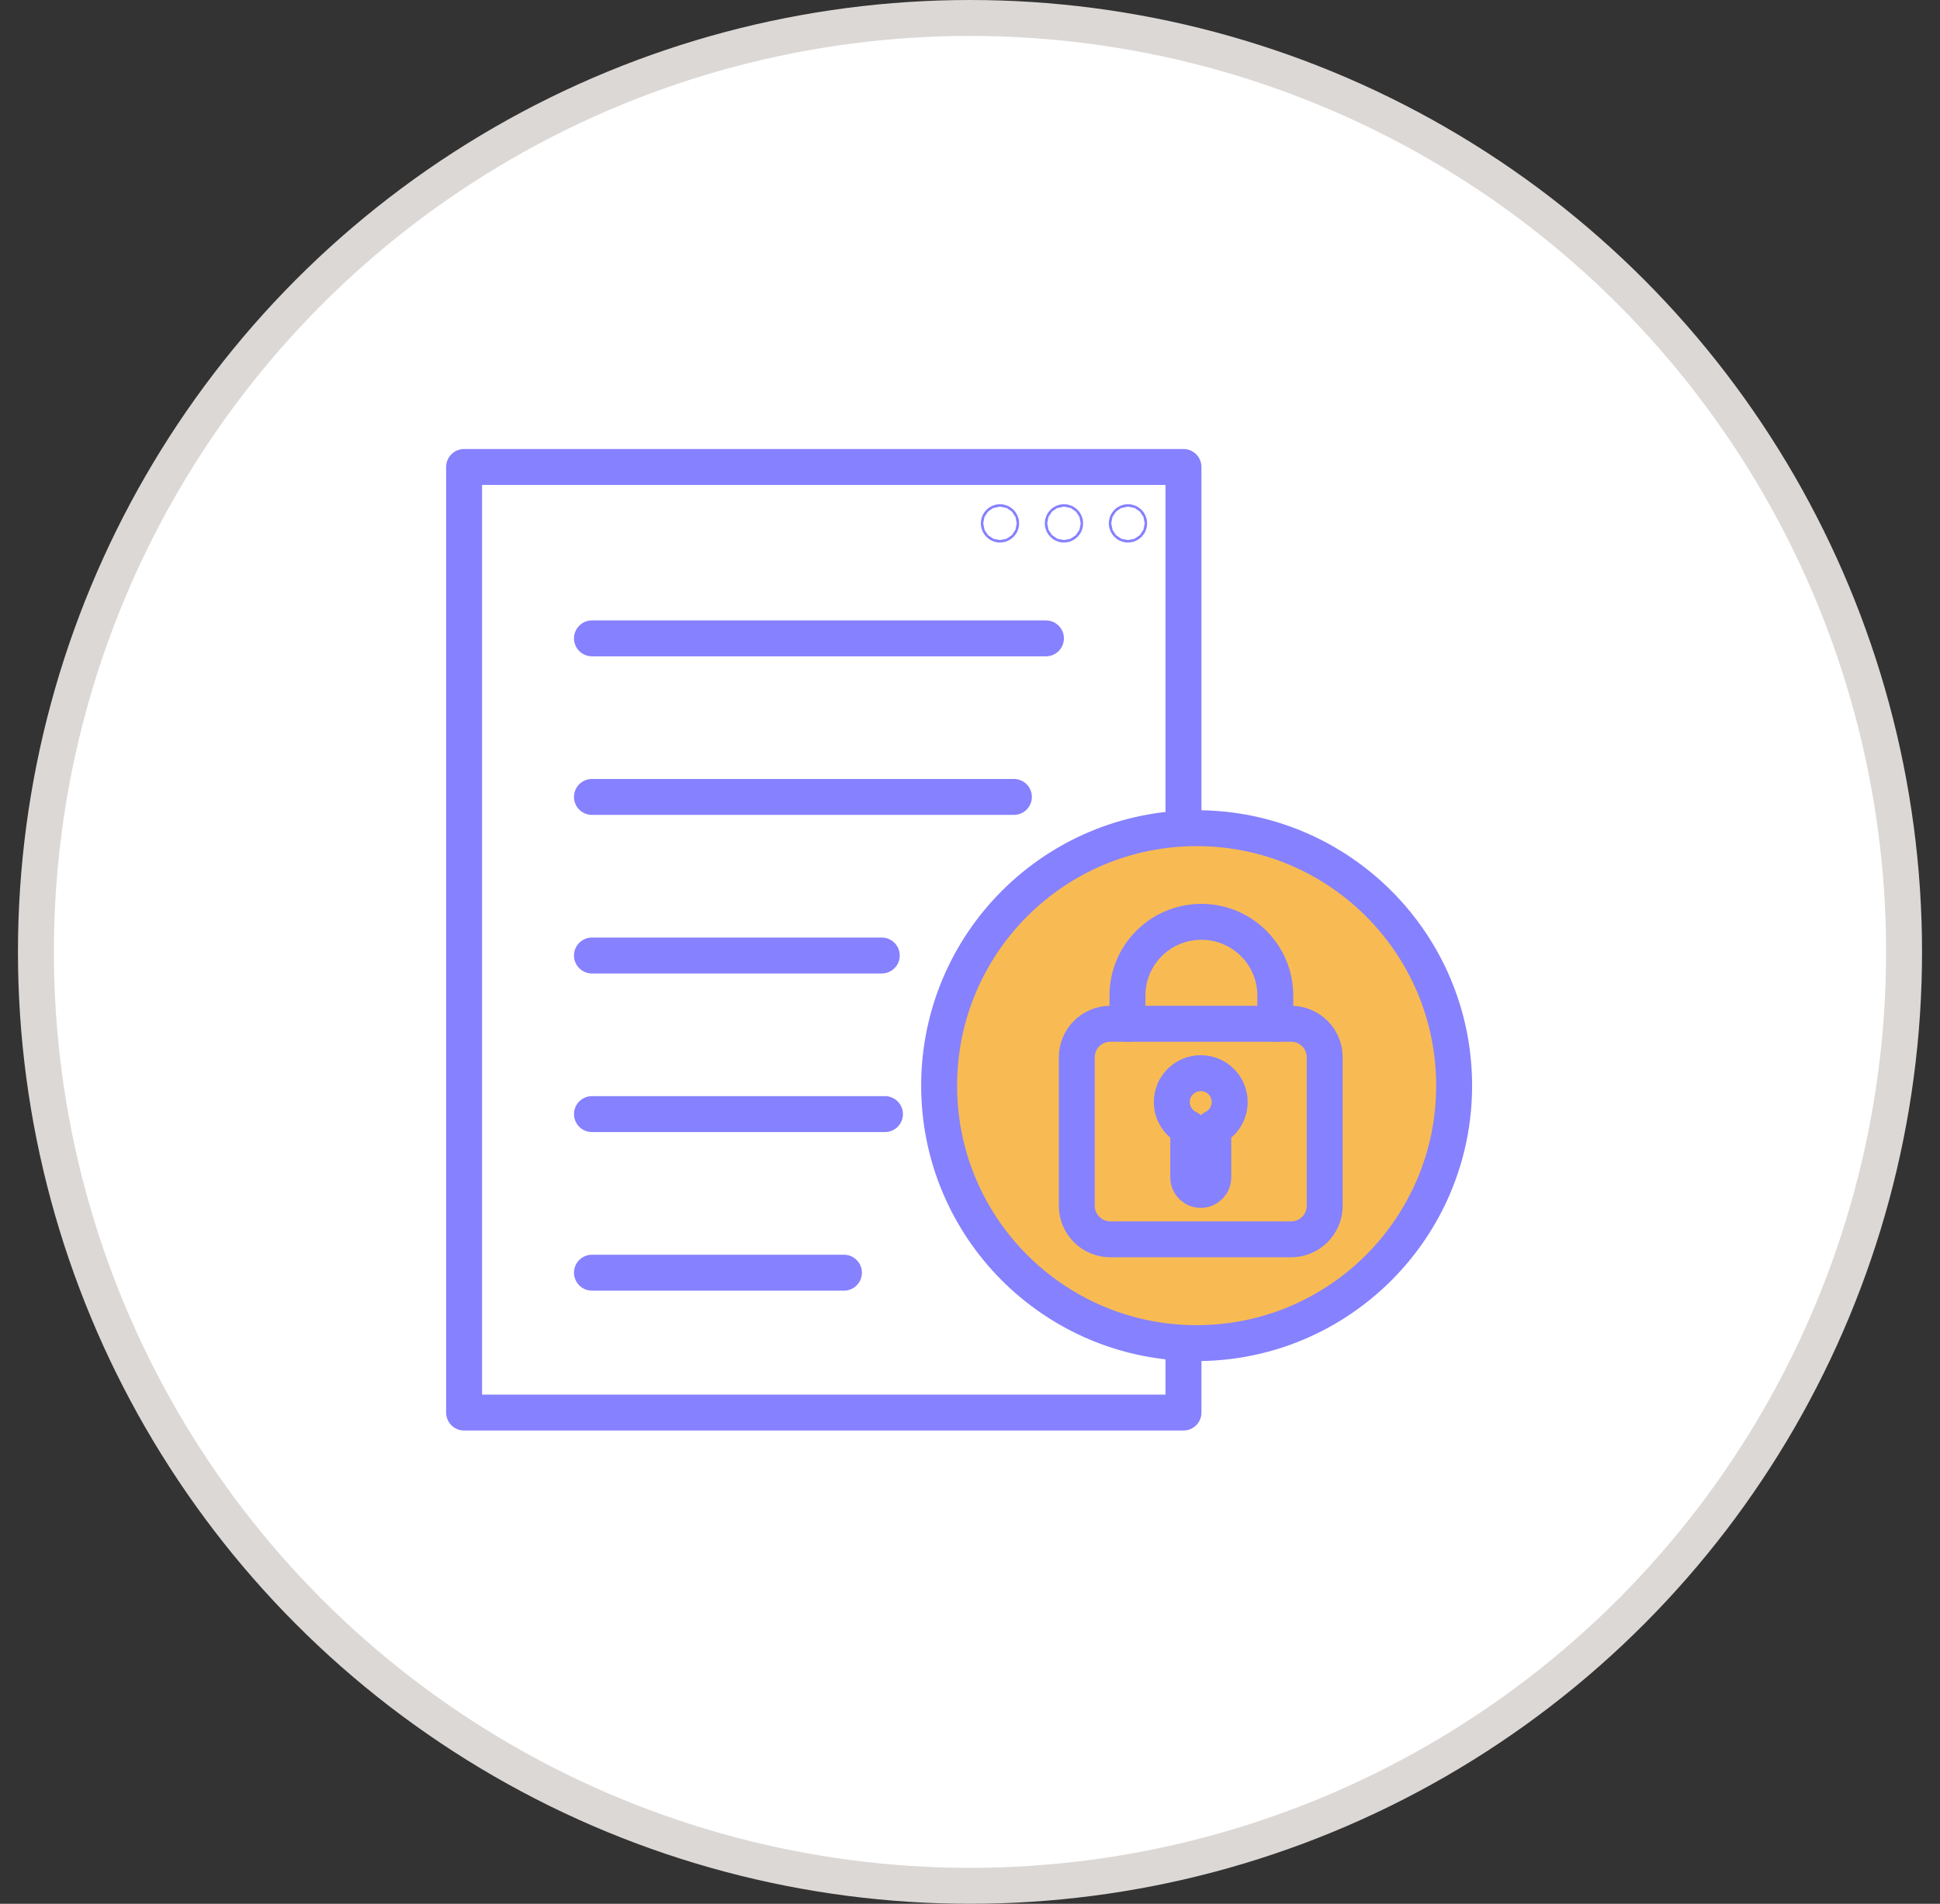
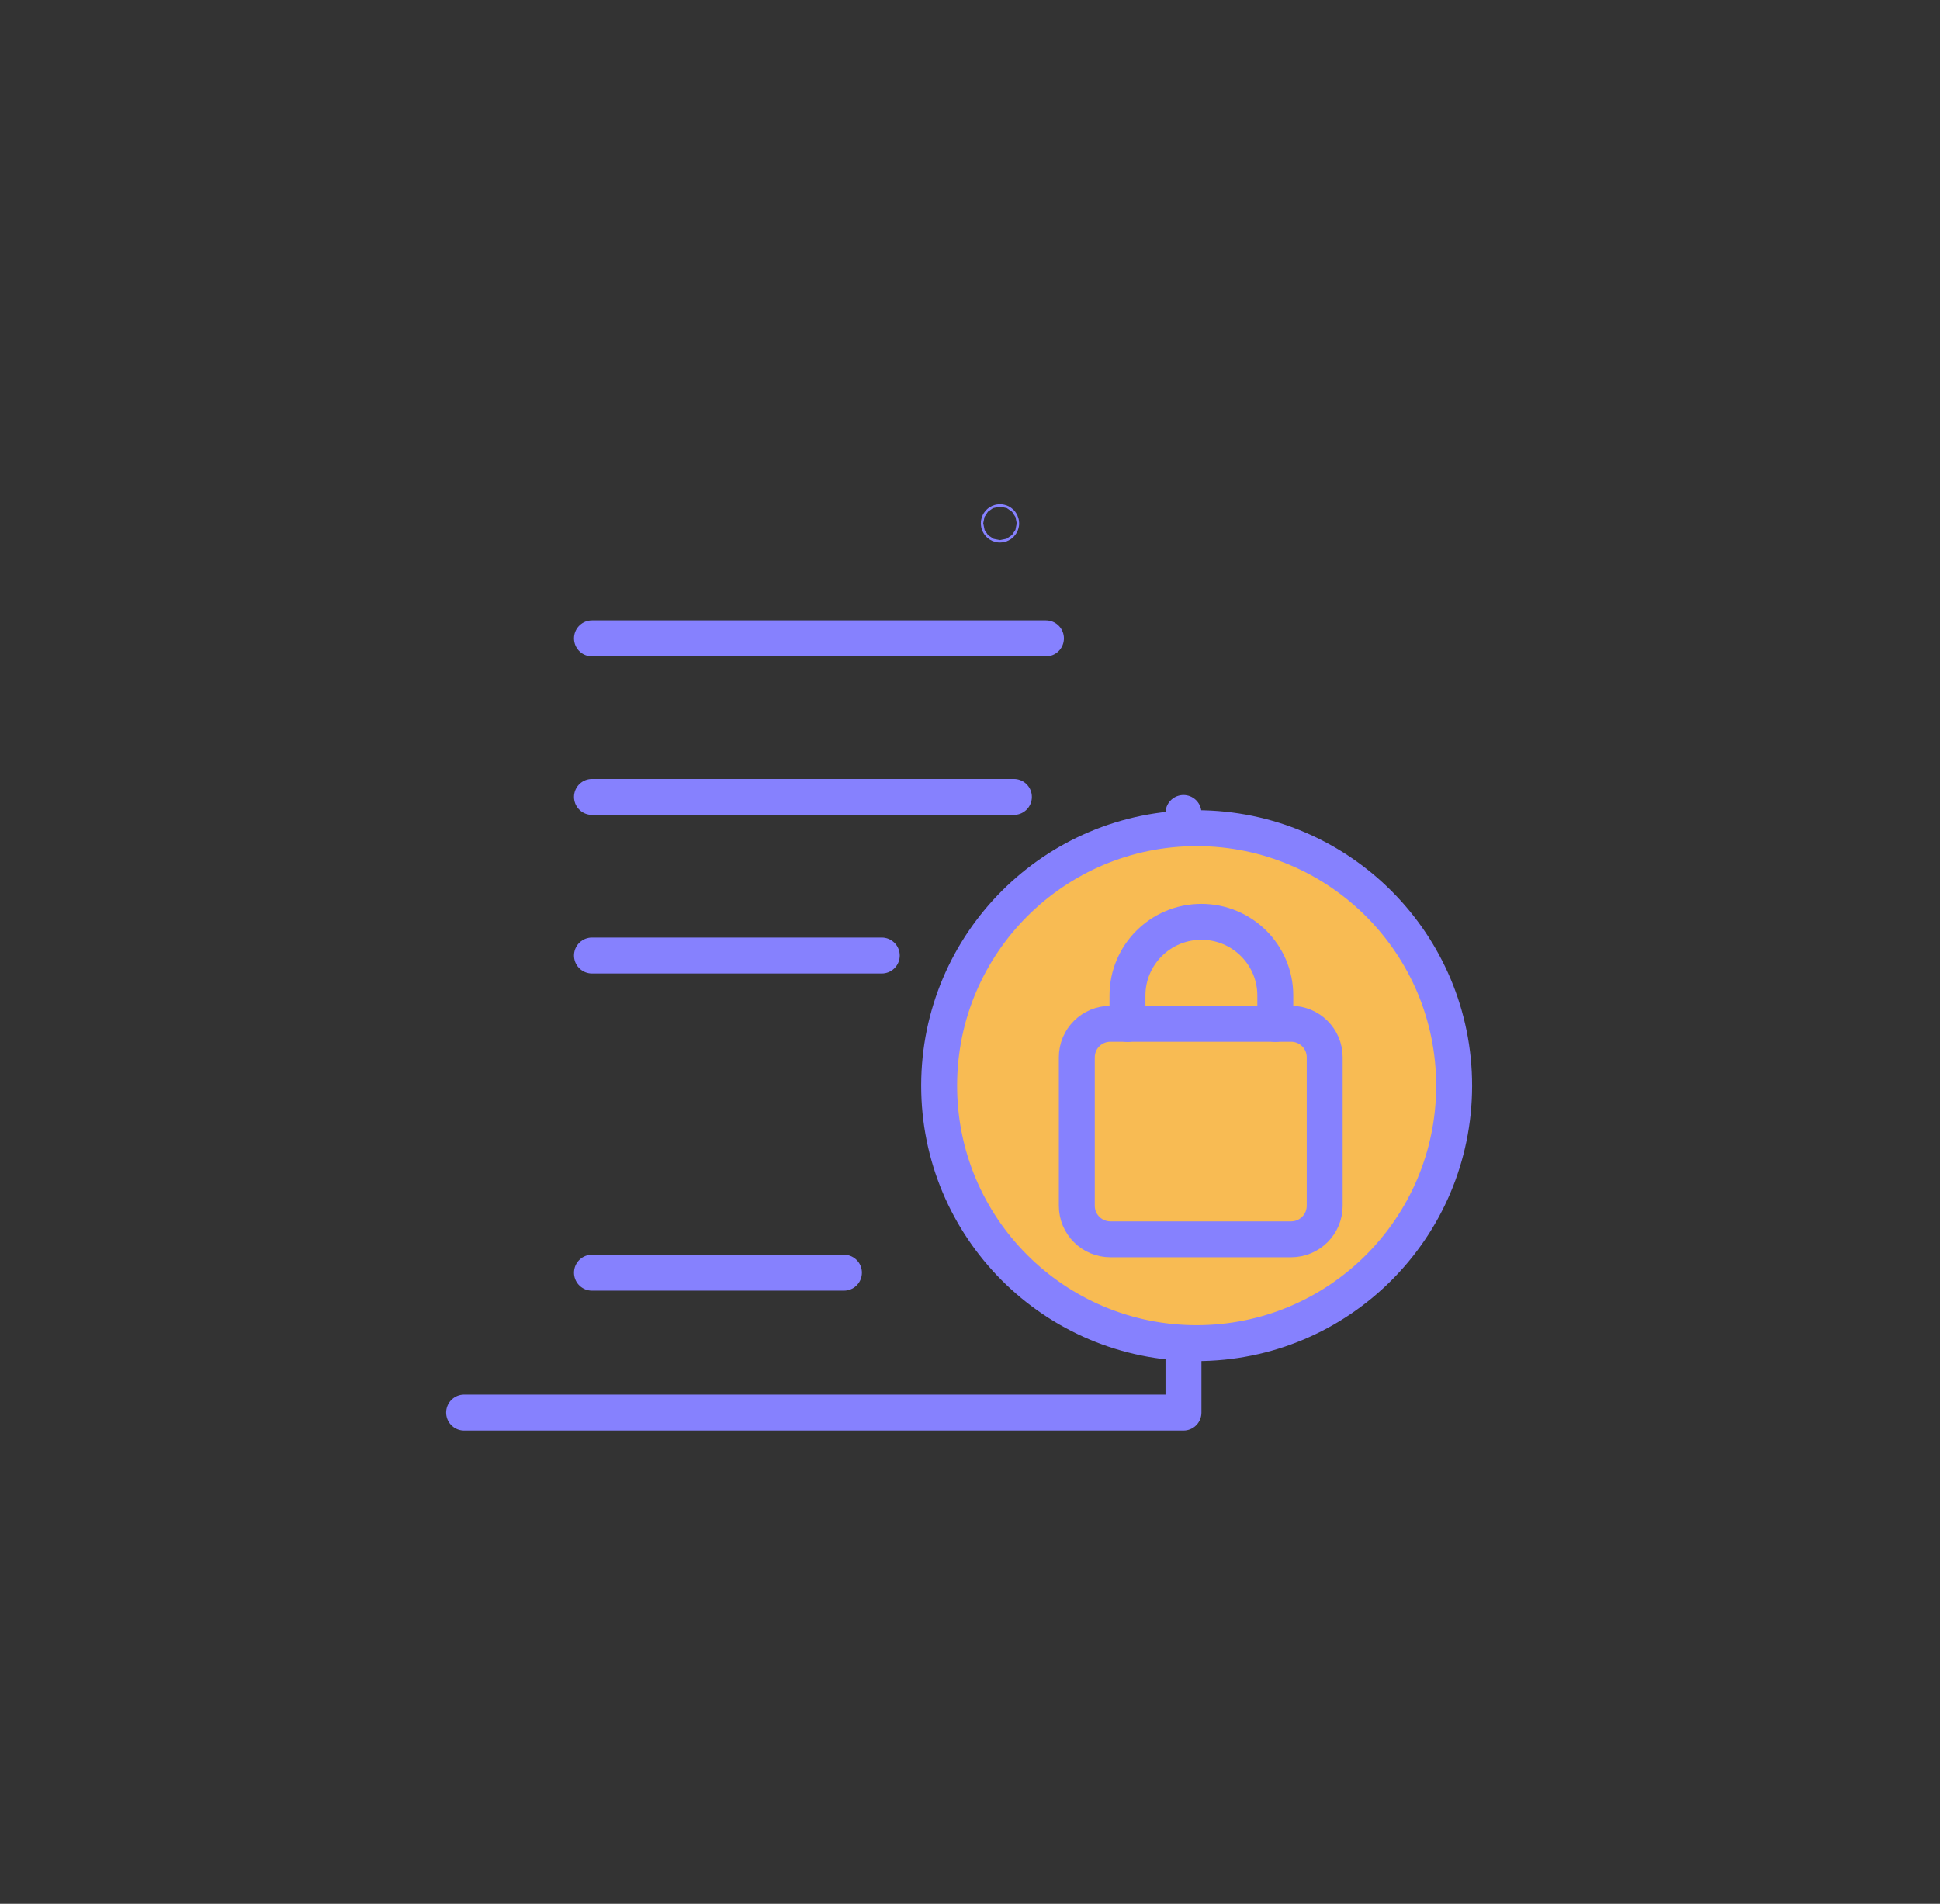
<svg xmlns="http://www.w3.org/2000/svg" width="54" height="53" viewBox="0 0 54 53" fill="none">
  <rect x="0" y="0" width="54" height="53" fill="#333333" stroke="none" />
-   <circle cx="27" cy="26.5" r="26" fill="white" stroke="#DCD8D6" />
  <path d="M16.477 17.772H29.114" stroke="#8681FE" stroke-linecap="round" stroke-linejoin="round" />
  <path d="M16.477 22.186H28.222" stroke="#8681FE" stroke-linecap="round" stroke-linejoin="round" />
  <path d="M16.477 26.601H24.544" stroke="#8681FE" stroke-linecap="round" stroke-linejoin="round" />
  <path d="M16.477 35.431H23.491" stroke="#8681FE" stroke-linecap="round" stroke-linejoin="round" />
-   <path d="M16.477 31.016H24.633" stroke="#8681FE" stroke-linecap="round" stroke-linejoin="round" />
-   <path d="M32.942 37.453V39.325H12.918V13H32.942V22.633" stroke="#8681FE" stroke-linecap="round" stroke-linejoin="round" />
+   <path d="M32.942 37.453V39.325H12.918H32.942V22.633" stroke="#8681FE" stroke-linecap="round" stroke-linejoin="round" />
  <path d="M27.868 14.57C27.868 14.588 27.853 14.604 27.834 14.604C27.816 14.604 27.801 14.588 27.801 14.57C27.801 14.551 27.816 14.536 27.834 14.536C27.853 14.536 27.868 14.551 27.868 14.57Z" stroke="#8681FE" stroke-linecap="round" stroke-linejoin="round" />
-   <path d="M29.649 14.57C29.649 14.588 29.634 14.604 29.616 14.604C29.597 14.604 29.582 14.588 29.582 14.57C29.582 14.551 29.597 14.536 29.616 14.536C29.634 14.536 29.649 14.551 29.649 14.57Z" stroke="#8681FE" stroke-linecap="round" stroke-linejoin="round" />
-   <path d="M31.431 14.57C31.431 14.588 31.416 14.604 31.397 14.604C31.378 14.604 31.363 14.588 31.363 14.57C31.363 14.551 31.378 14.536 31.397 14.536C31.416 14.536 31.431 14.551 31.431 14.57Z" stroke="#8681FE" stroke-linecap="round" stroke-linejoin="round" />
  <path d="M26.141 30.214C26.146 26.256 29.359 23.051 33.318 23.056C37.277 23.062 40.481 26.275 40.476 30.234C40.47 34.192 37.257 37.397 33.298 37.392C29.34 37.386 26.135 34.173 26.141 30.214Z" fill="#F8BB53" stroke="#8681FE" stroke-linecap="round" stroke-linejoin="round" />
  <path d="M35.938 28.501H30.908C30.391 28.501 29.973 28.918 29.973 29.433V33.569C29.973 34.084 30.391 34.502 30.908 34.502H35.938C36.454 34.502 36.873 34.084 36.873 33.569V29.433C36.873 28.918 36.454 28.501 35.938 28.501Z" stroke="#8681FE" stroke-linecap="round" stroke-linejoin="round" />
  <path d="M31.383 28.505V27.715C31.383 26.581 32.304 25.663 33.44 25.663C34.577 25.663 35.498 26.582 35.498 27.715V28.505" stroke="#8681FE" stroke-linecap="round" stroke-linejoin="round" />
-   <path d="M34.229 30.68C34.229 30.236 33.868 29.876 33.423 29.876C32.978 29.876 32.617 30.236 32.617 30.68C32.617 31 32.804 31.276 33.075 31.406V32.78C33.075 32.971 33.231 33.127 33.423 33.127C33.615 33.127 33.771 32.971 33.771 32.78V31.406C34.042 31.276 34.229 31 34.229 30.68Z" stroke="#8681FE" stroke-linecap="round" stroke-linejoin="round" />
</svg>